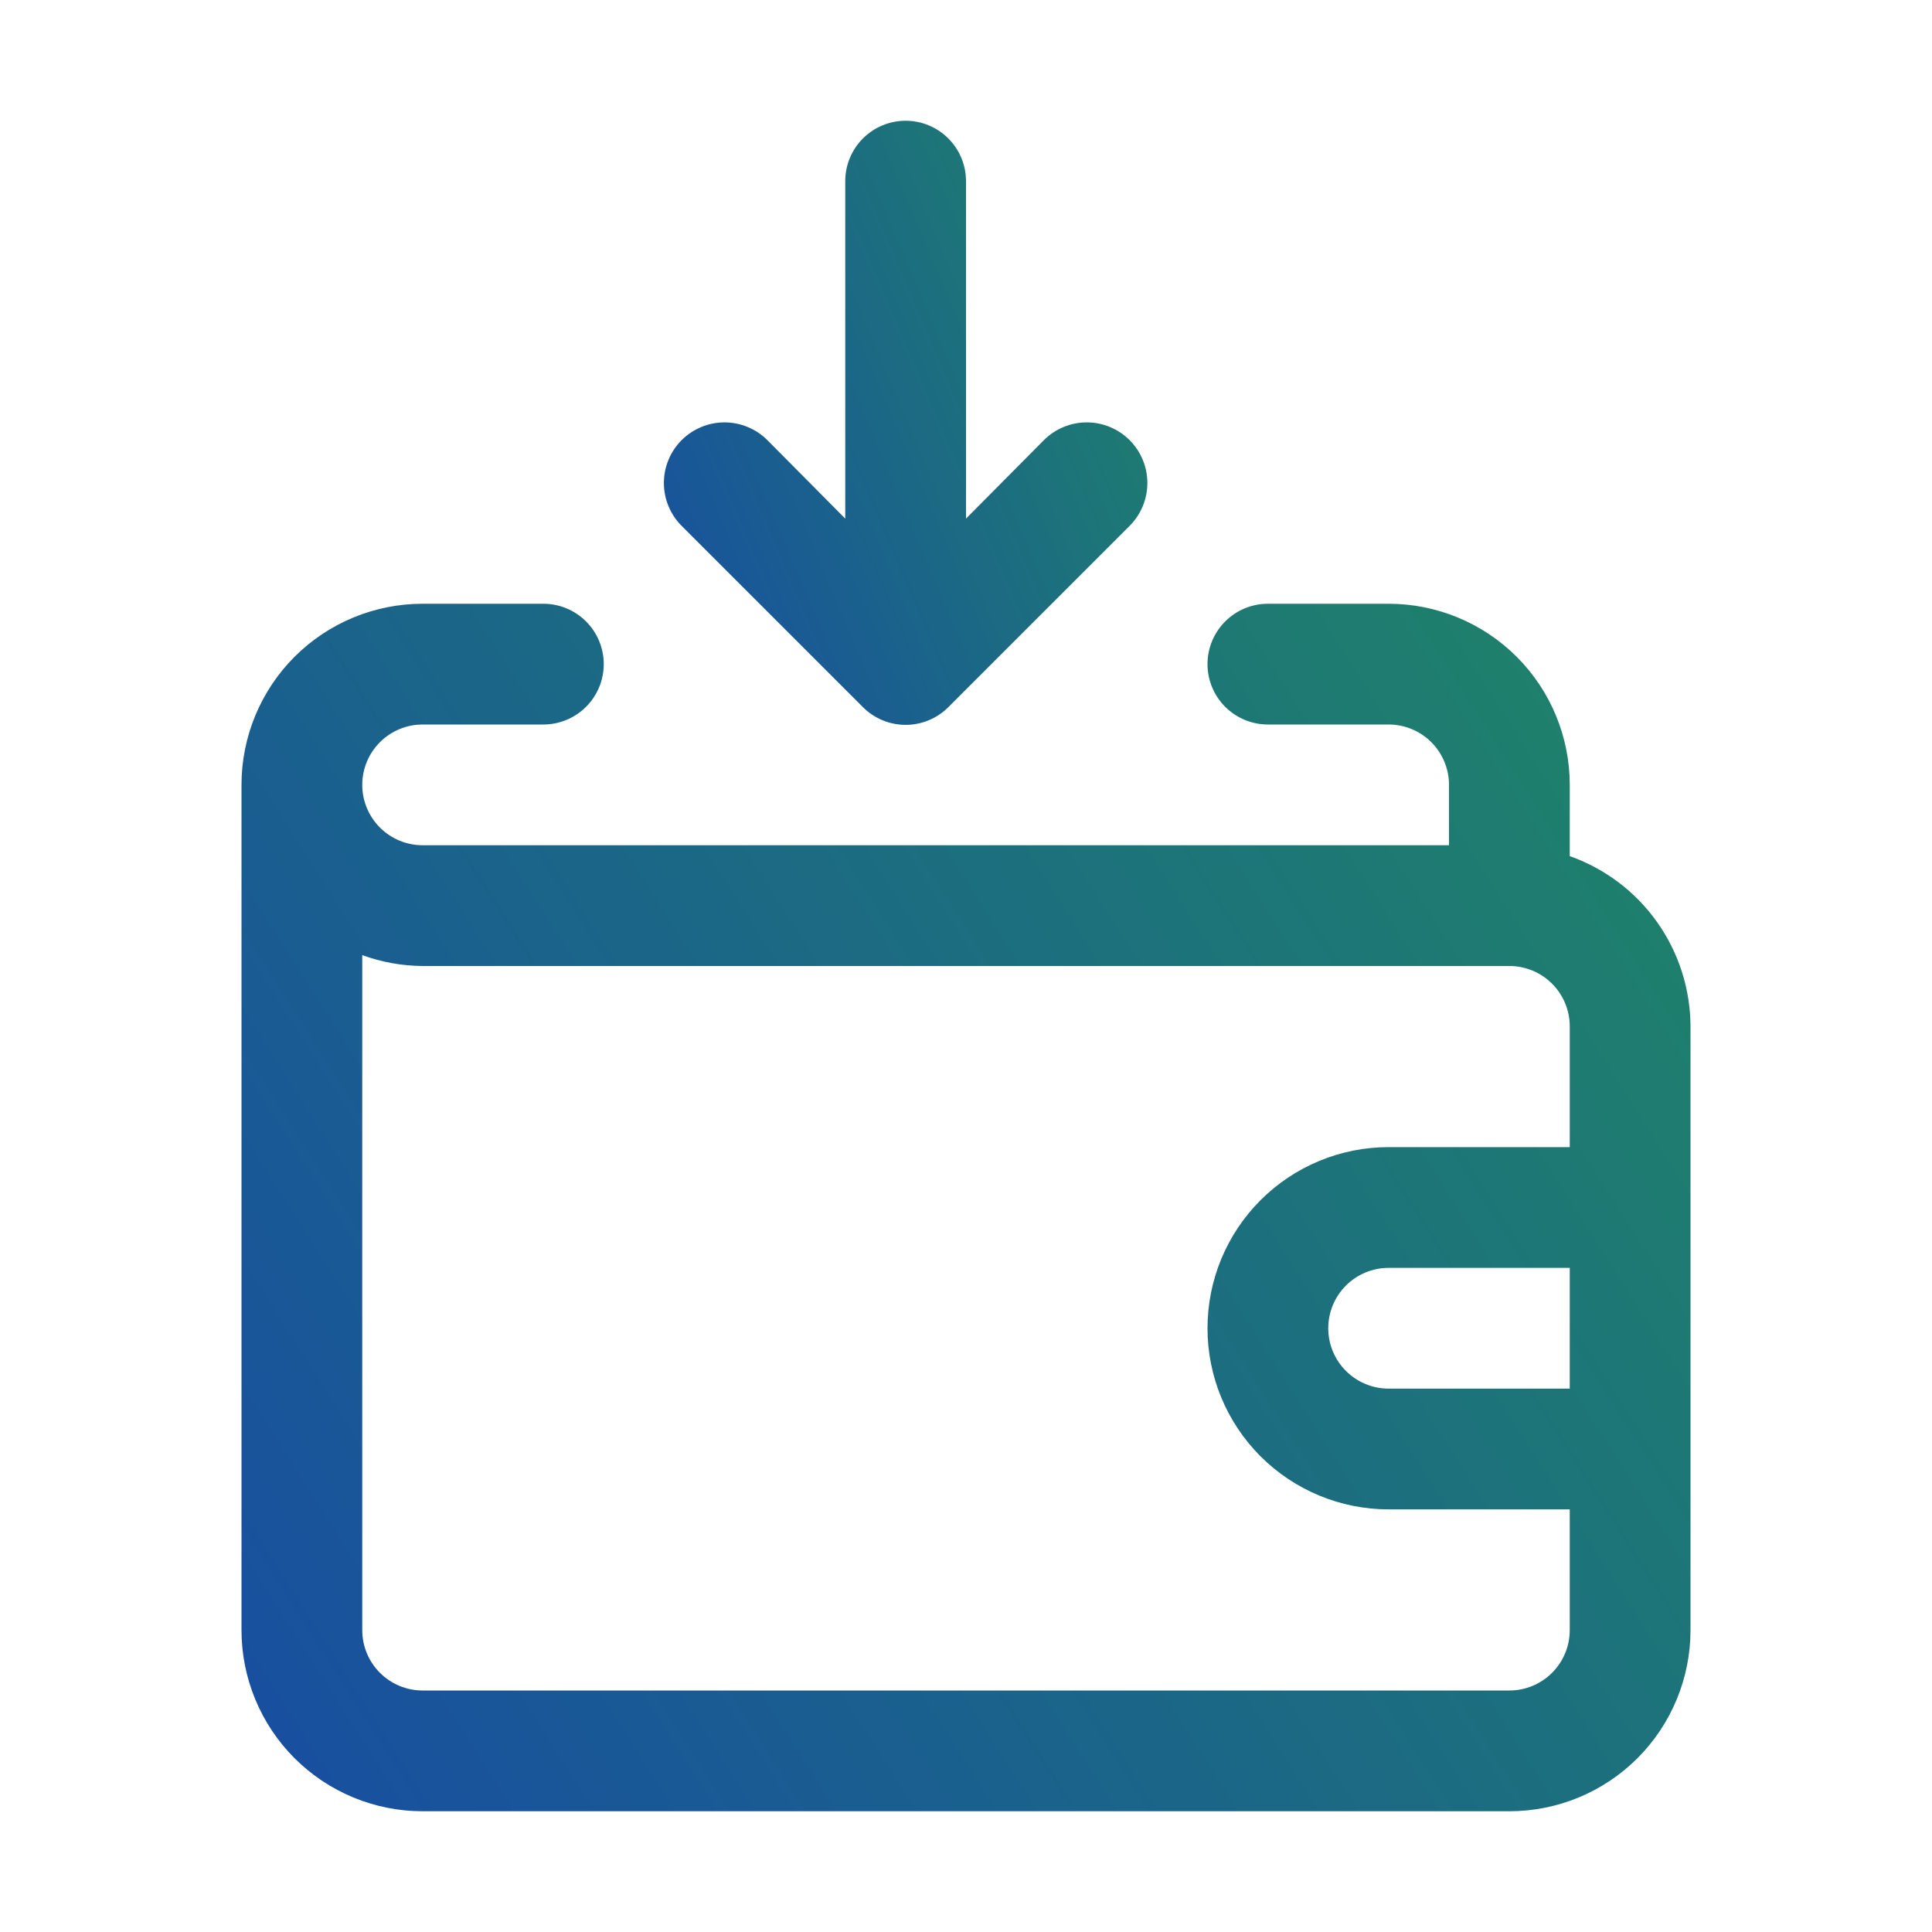
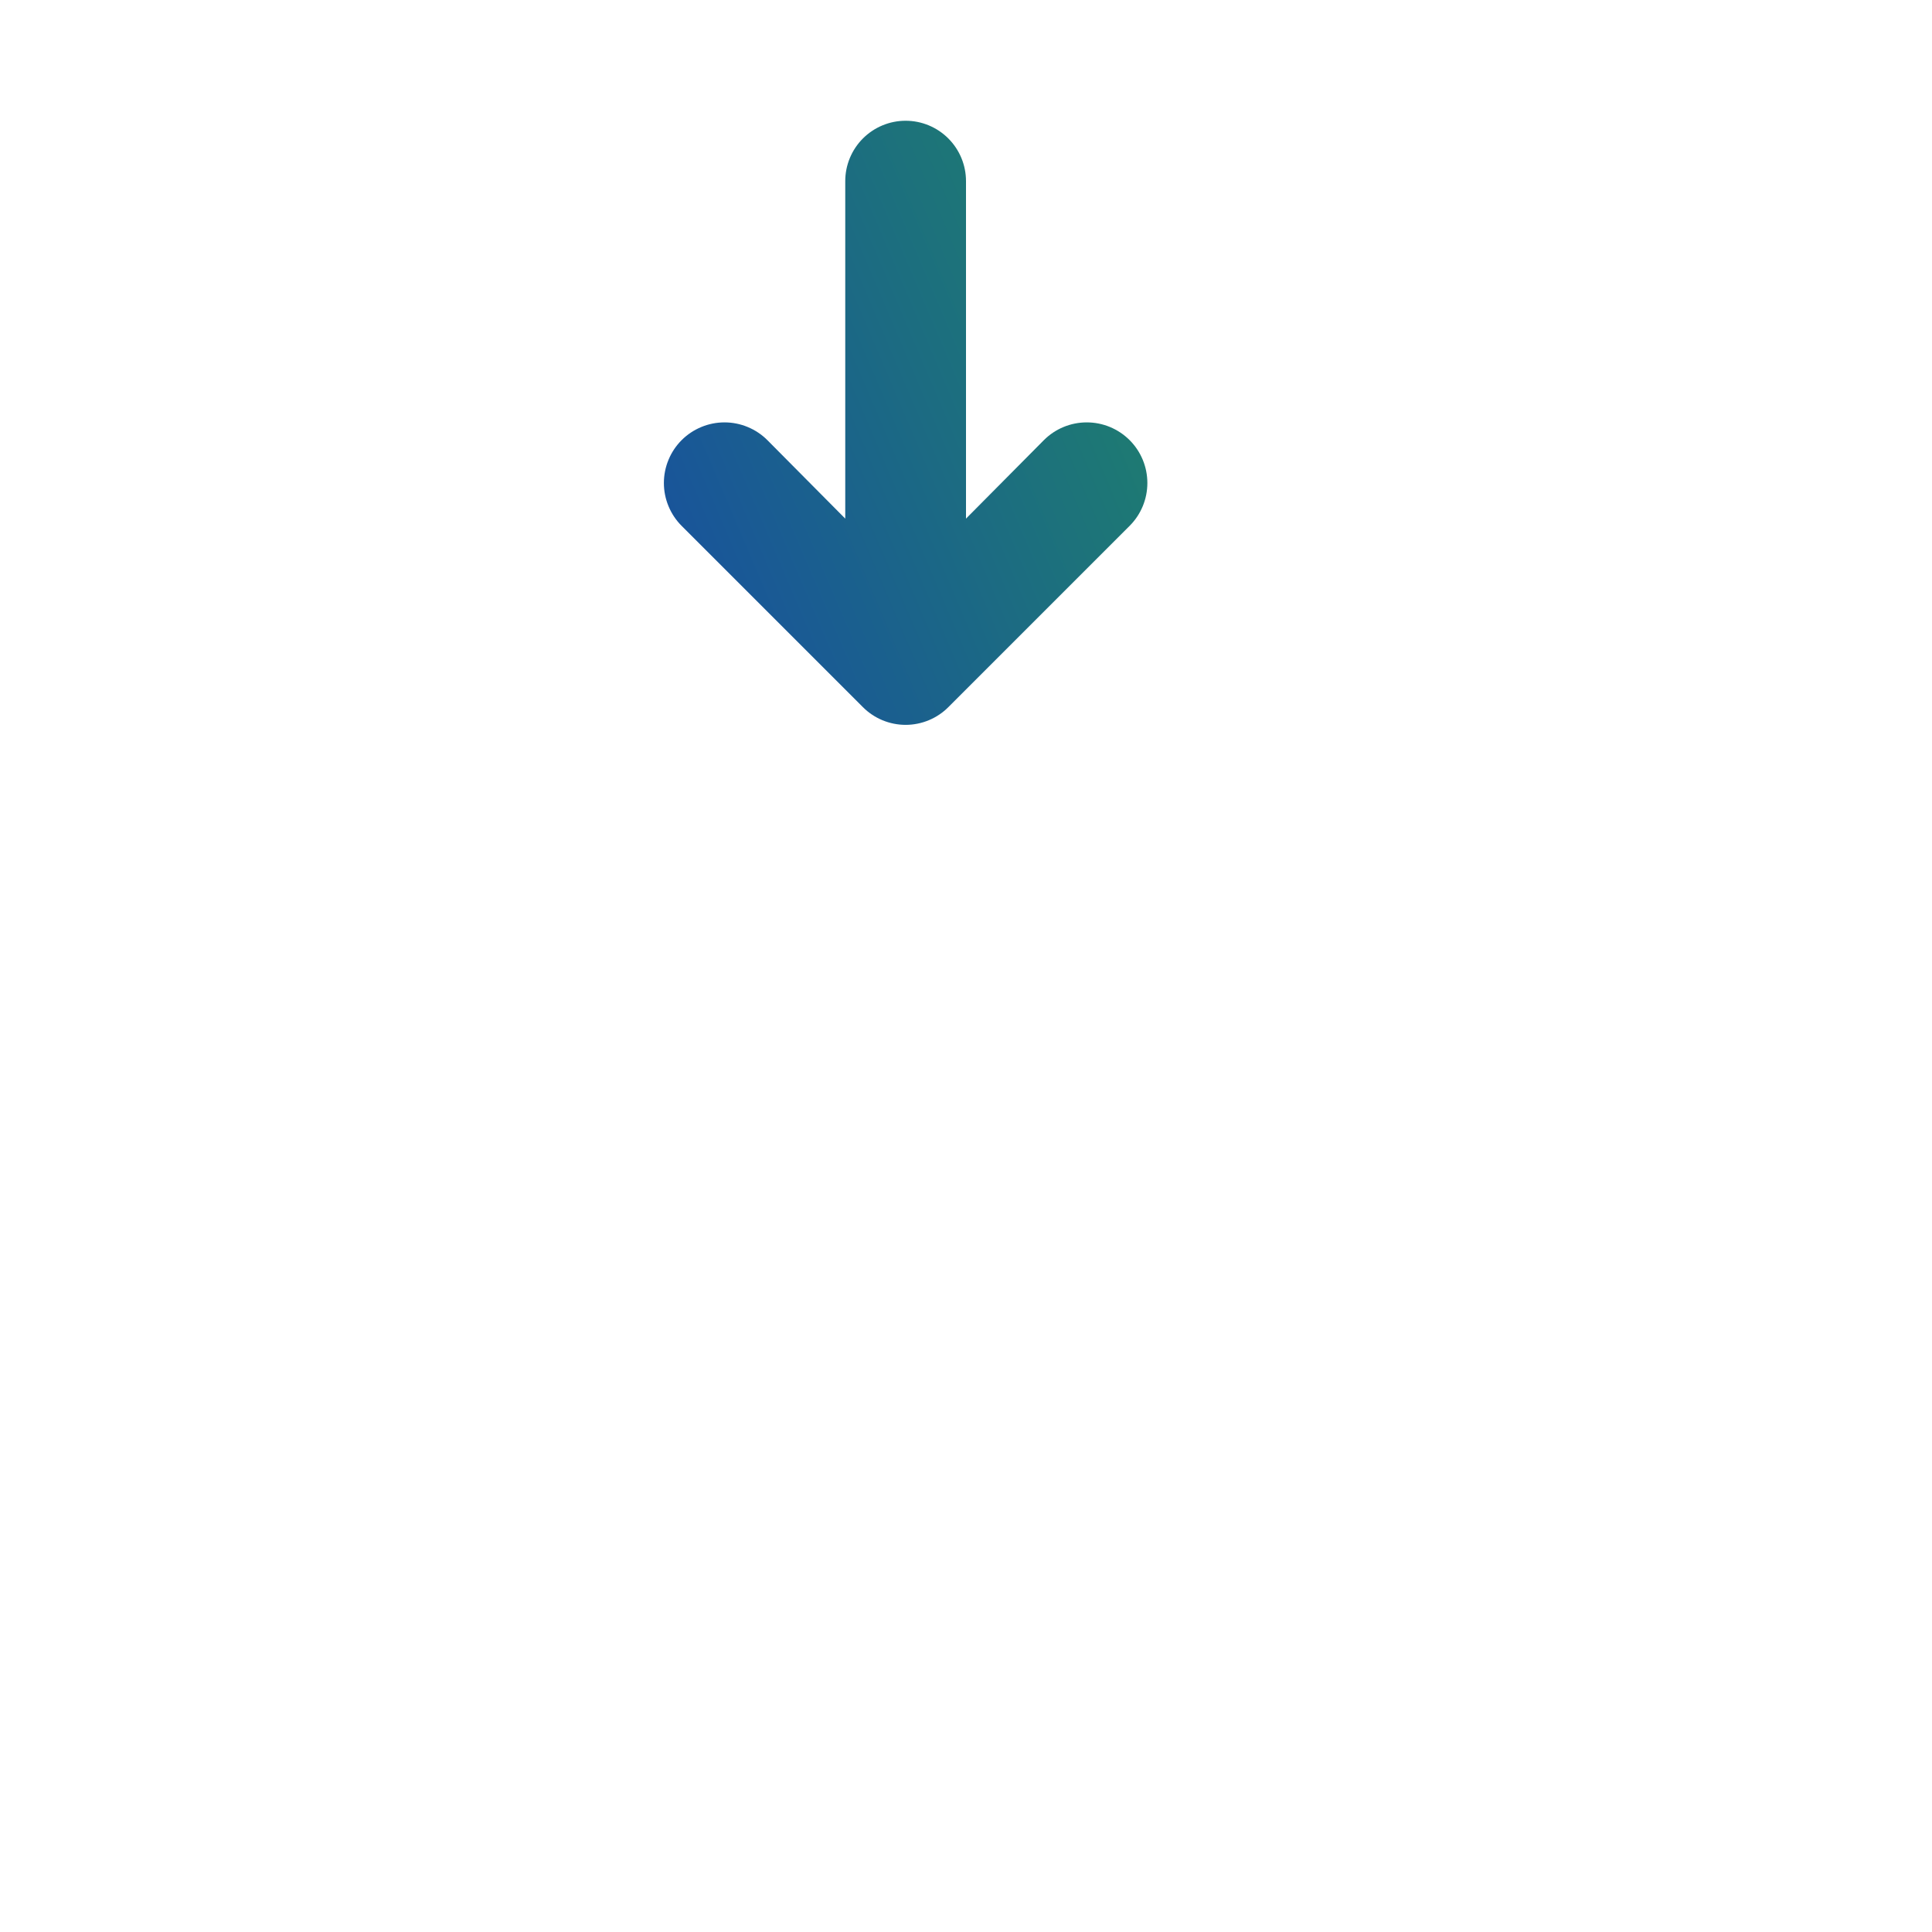
<svg xmlns="http://www.w3.org/2000/svg" width="64" height="64" viewBox="0 0 64 64" fill="none">
-   <path d="M52 28.36V26C52 24.409 51.368 22.883 50.243 21.757C49.117 20.632 47.591 20 46 20H42C41.47 20 40.961 20.211 40.586 20.586C40.211 20.961 40 21.47 40 22C40 22.53 40.211 23.039 40.586 23.414C40.961 23.789 41.47 24 42 24H46C46.53 24 47.039 24.211 47.414 24.586C47.789 24.961 48 25.47 48 26V28H14C13.47 28 12.961 27.789 12.586 27.414C12.211 27.039 12 26.53 12 26C12 25.47 12.211 24.961 12.586 24.586C12.961 24.211 13.47 24 14 24H18C18.53 24 19.039 23.789 19.414 23.414C19.789 23.039 20 22.53 20 22C20 21.47 19.789 20.961 19.414 20.586C19.039 20.211 18.53 20 18 20H14C12.409 20 10.883 20.632 9.757 21.757C8.632 22.883 8 24.409 8 26V54C8 55.591 8.632 57.117 9.757 58.243C10.883 59.368 12.409 60 14 60H50C51.591 60 53.117 59.368 54.243 58.243C55.368 57.117 56 55.591 56 54V34C55.996 32.762 55.61 31.556 54.894 30.546C54.178 29.536 53.167 28.773 52 28.36ZM50 56H14C13.47 56 12.961 55.789 12.586 55.414C12.211 55.039 12 54.53 12 54V31.64C12.641 31.873 13.318 31.995 14 32H50C50.53 32 51.039 32.211 51.414 32.586C51.789 32.961 52 33.47 52 34V38H46C44.409 38 42.883 38.632 41.757 39.757C40.632 40.883 40 42.409 40 44C40 45.591 40.632 47.117 41.757 48.243C42.883 49.368 44.409 50 46 50H52V54C52 54.53 51.789 55.039 51.414 55.414C51.039 55.789 50.53 56 50 56ZM52 42V46H46C45.47 46 44.961 45.789 44.586 45.414C44.211 45.039 44 44.53 44 44C44 43.47 44.211 42.961 44.586 42.586C44.961 42.211 45.47 42 46 42H52Z" fill="url(#paint0_linear_6_245)" />
  <path d="M28.58 23.42C28.766 23.608 28.987 23.756 29.231 23.858C29.475 23.959 29.736 24.012 30 24.012C30.264 24.012 30.525 23.959 30.769 23.858C31.013 23.756 31.234 23.608 31.42 23.42L37.42 17.42C37.797 17.043 38.008 16.533 38.008 16C38.008 15.467 37.797 14.957 37.42 14.58C37.043 14.203 36.533 13.992 36 13.992C35.467 13.992 34.957 14.203 34.58 14.58L32 17.18V6C32 5.47 31.789 4.961 31.414 4.586C31.039 4.211 30.53 4 30 4C29.47 4 28.961 4.211 28.586 4.586C28.211 4.961 28 5.47 28 6V17.18L25.42 14.58C25.233 14.393 25.012 14.246 24.768 14.145C24.525 14.044 24.264 13.992 24 13.992C23.736 13.992 23.475 14.044 23.232 14.145C22.988 14.246 22.767 14.393 22.58 14.58C22.393 14.767 22.246 14.988 22.145 15.232C22.044 15.475 21.992 15.736 21.992 16C21.992 16.264 22.044 16.525 22.145 16.768C22.246 17.012 22.393 17.233 22.58 17.42L28.58 23.42Z" fill="url(#paint1_linear_6_245)" />
  <defs>
    <linearGradient id="paint0_linear_6_245" x1="8.286" y1="59.881" x2="59.434" y2="27.223" gradientUnits="userSpaceOnUse">
      <stop stop-color="#184EA1" />
      <stop offset="1" stop-color="#1F8468" />
    </linearGradient>
    <linearGradient id="paint1_linear_6_245" x1="22.087" y1="23.952" x2="42.424" y2="15.292" gradientUnits="userSpaceOnUse">
      <stop stop-color="#184EA1" />
      <stop offset="1" stop-color="#1F8468" />
    </linearGradient>
  </defs>
</svg>